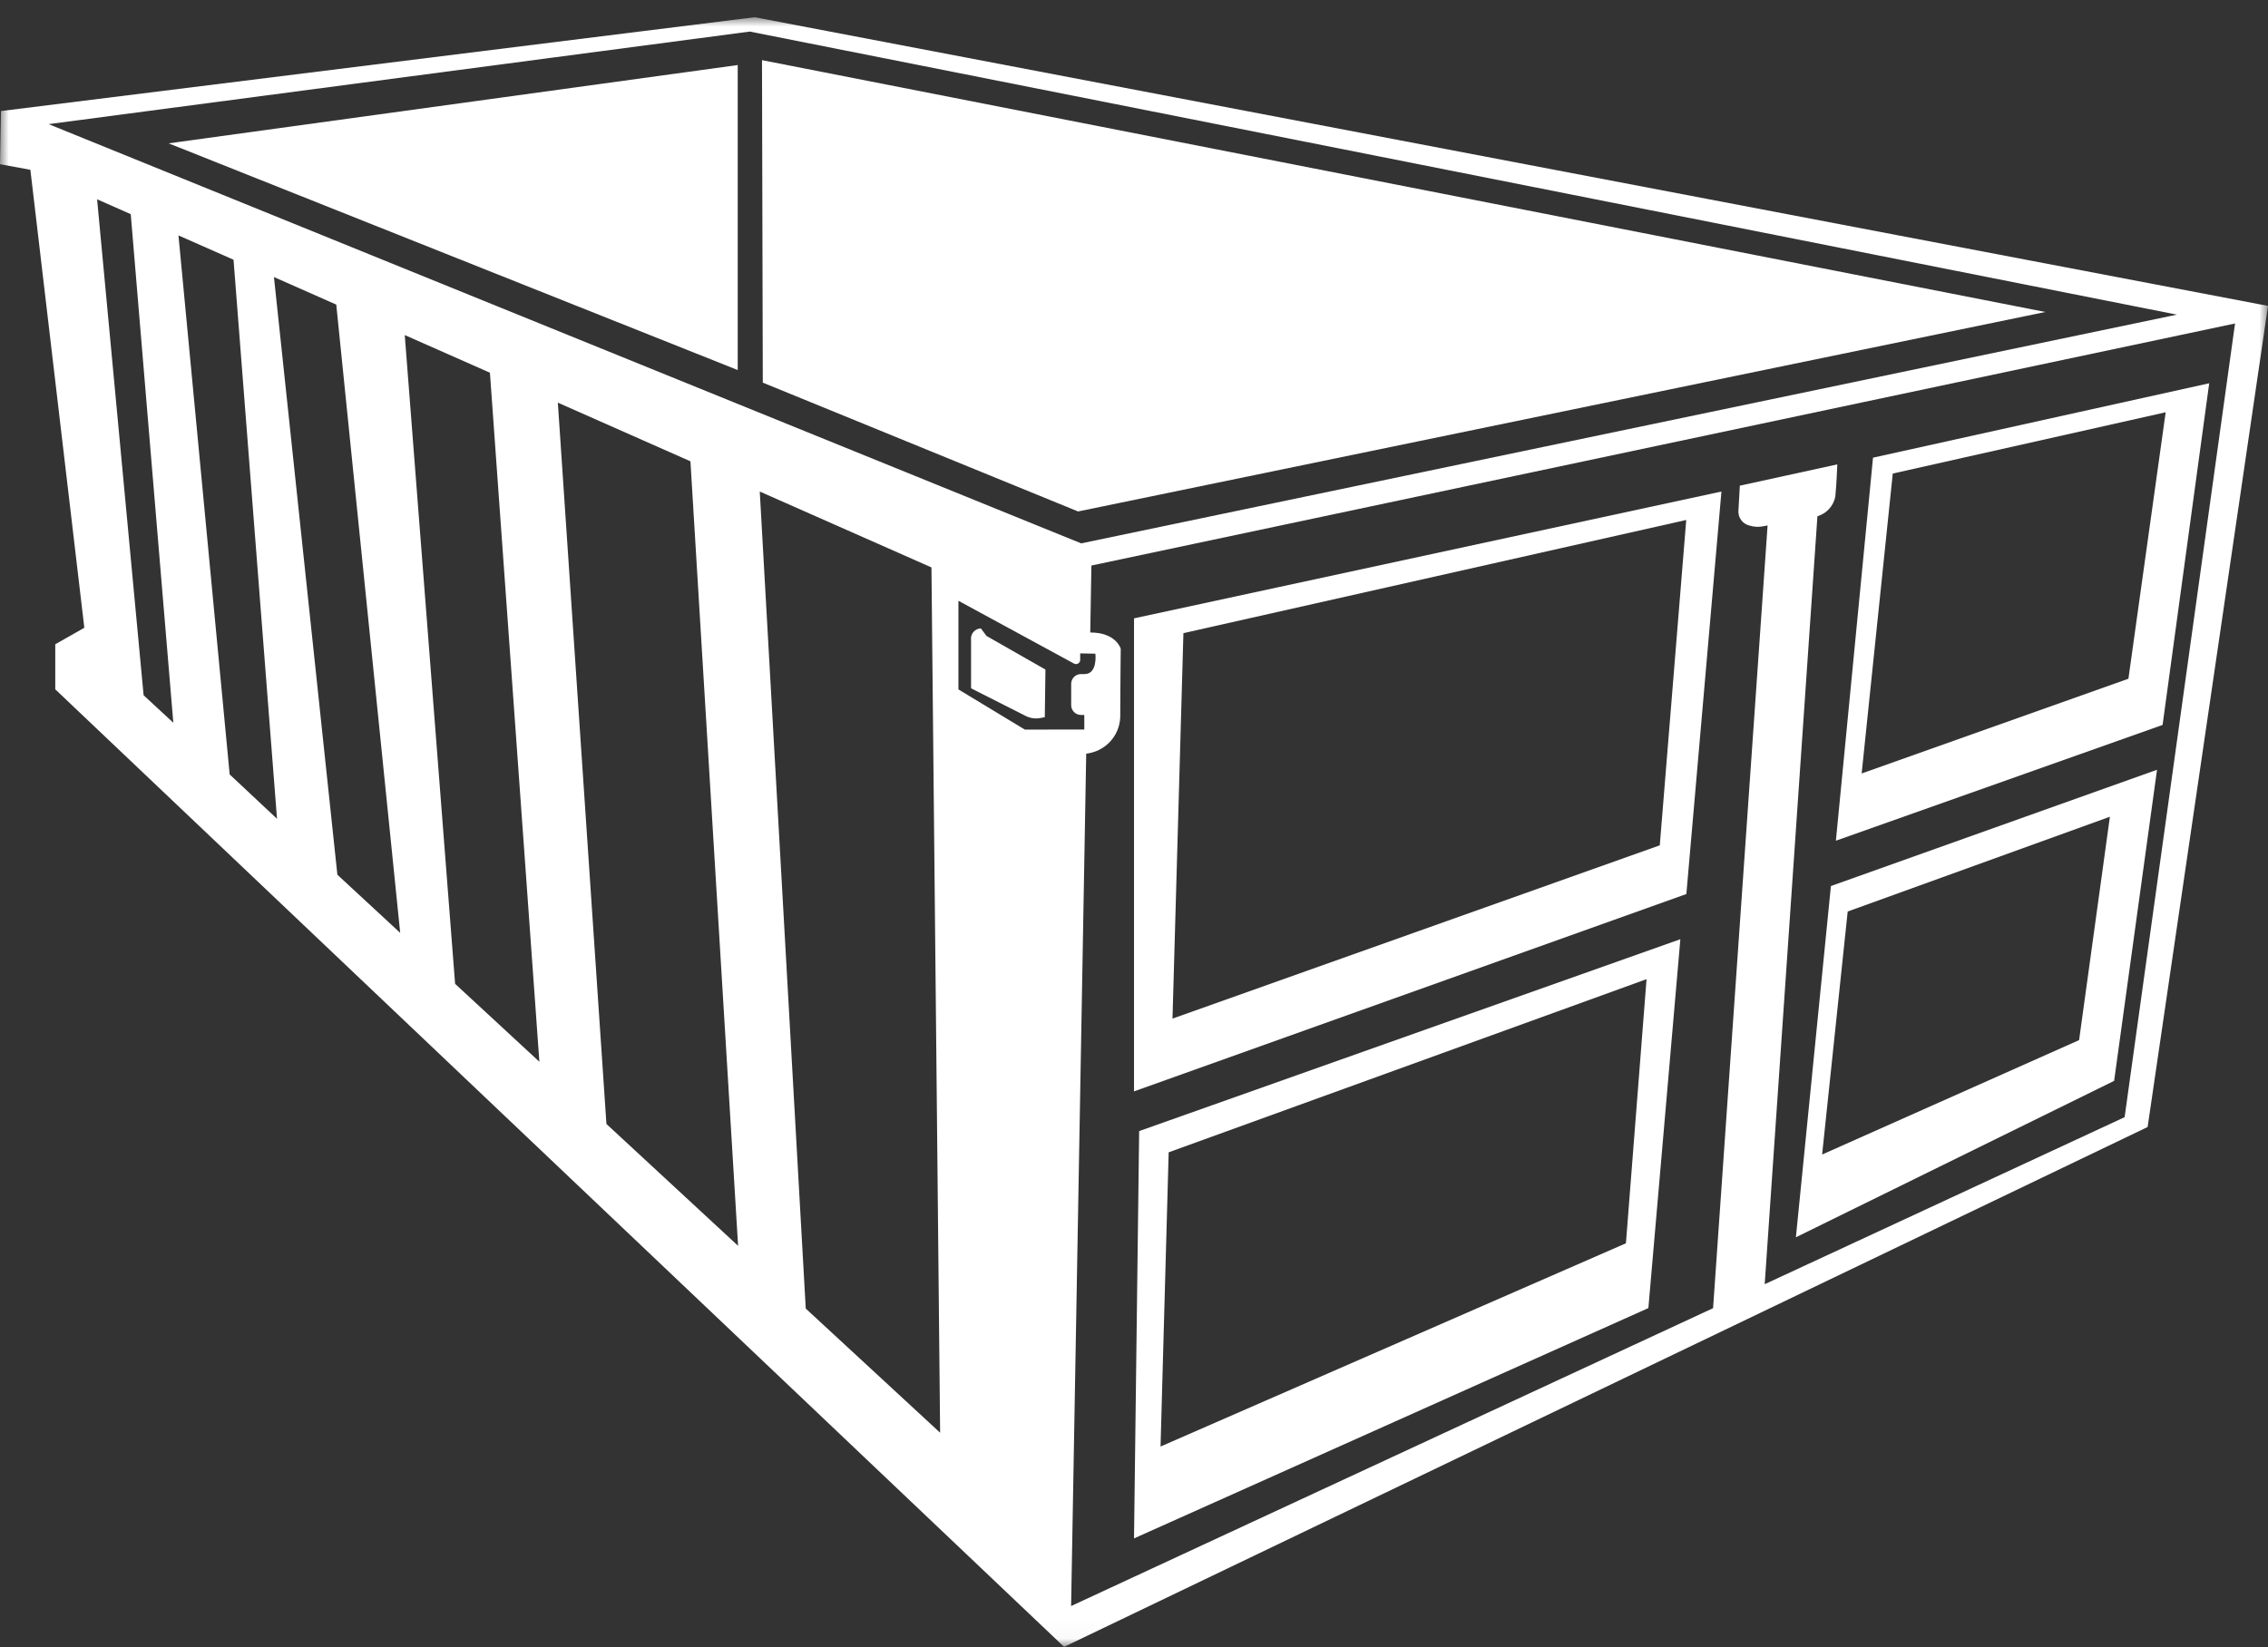
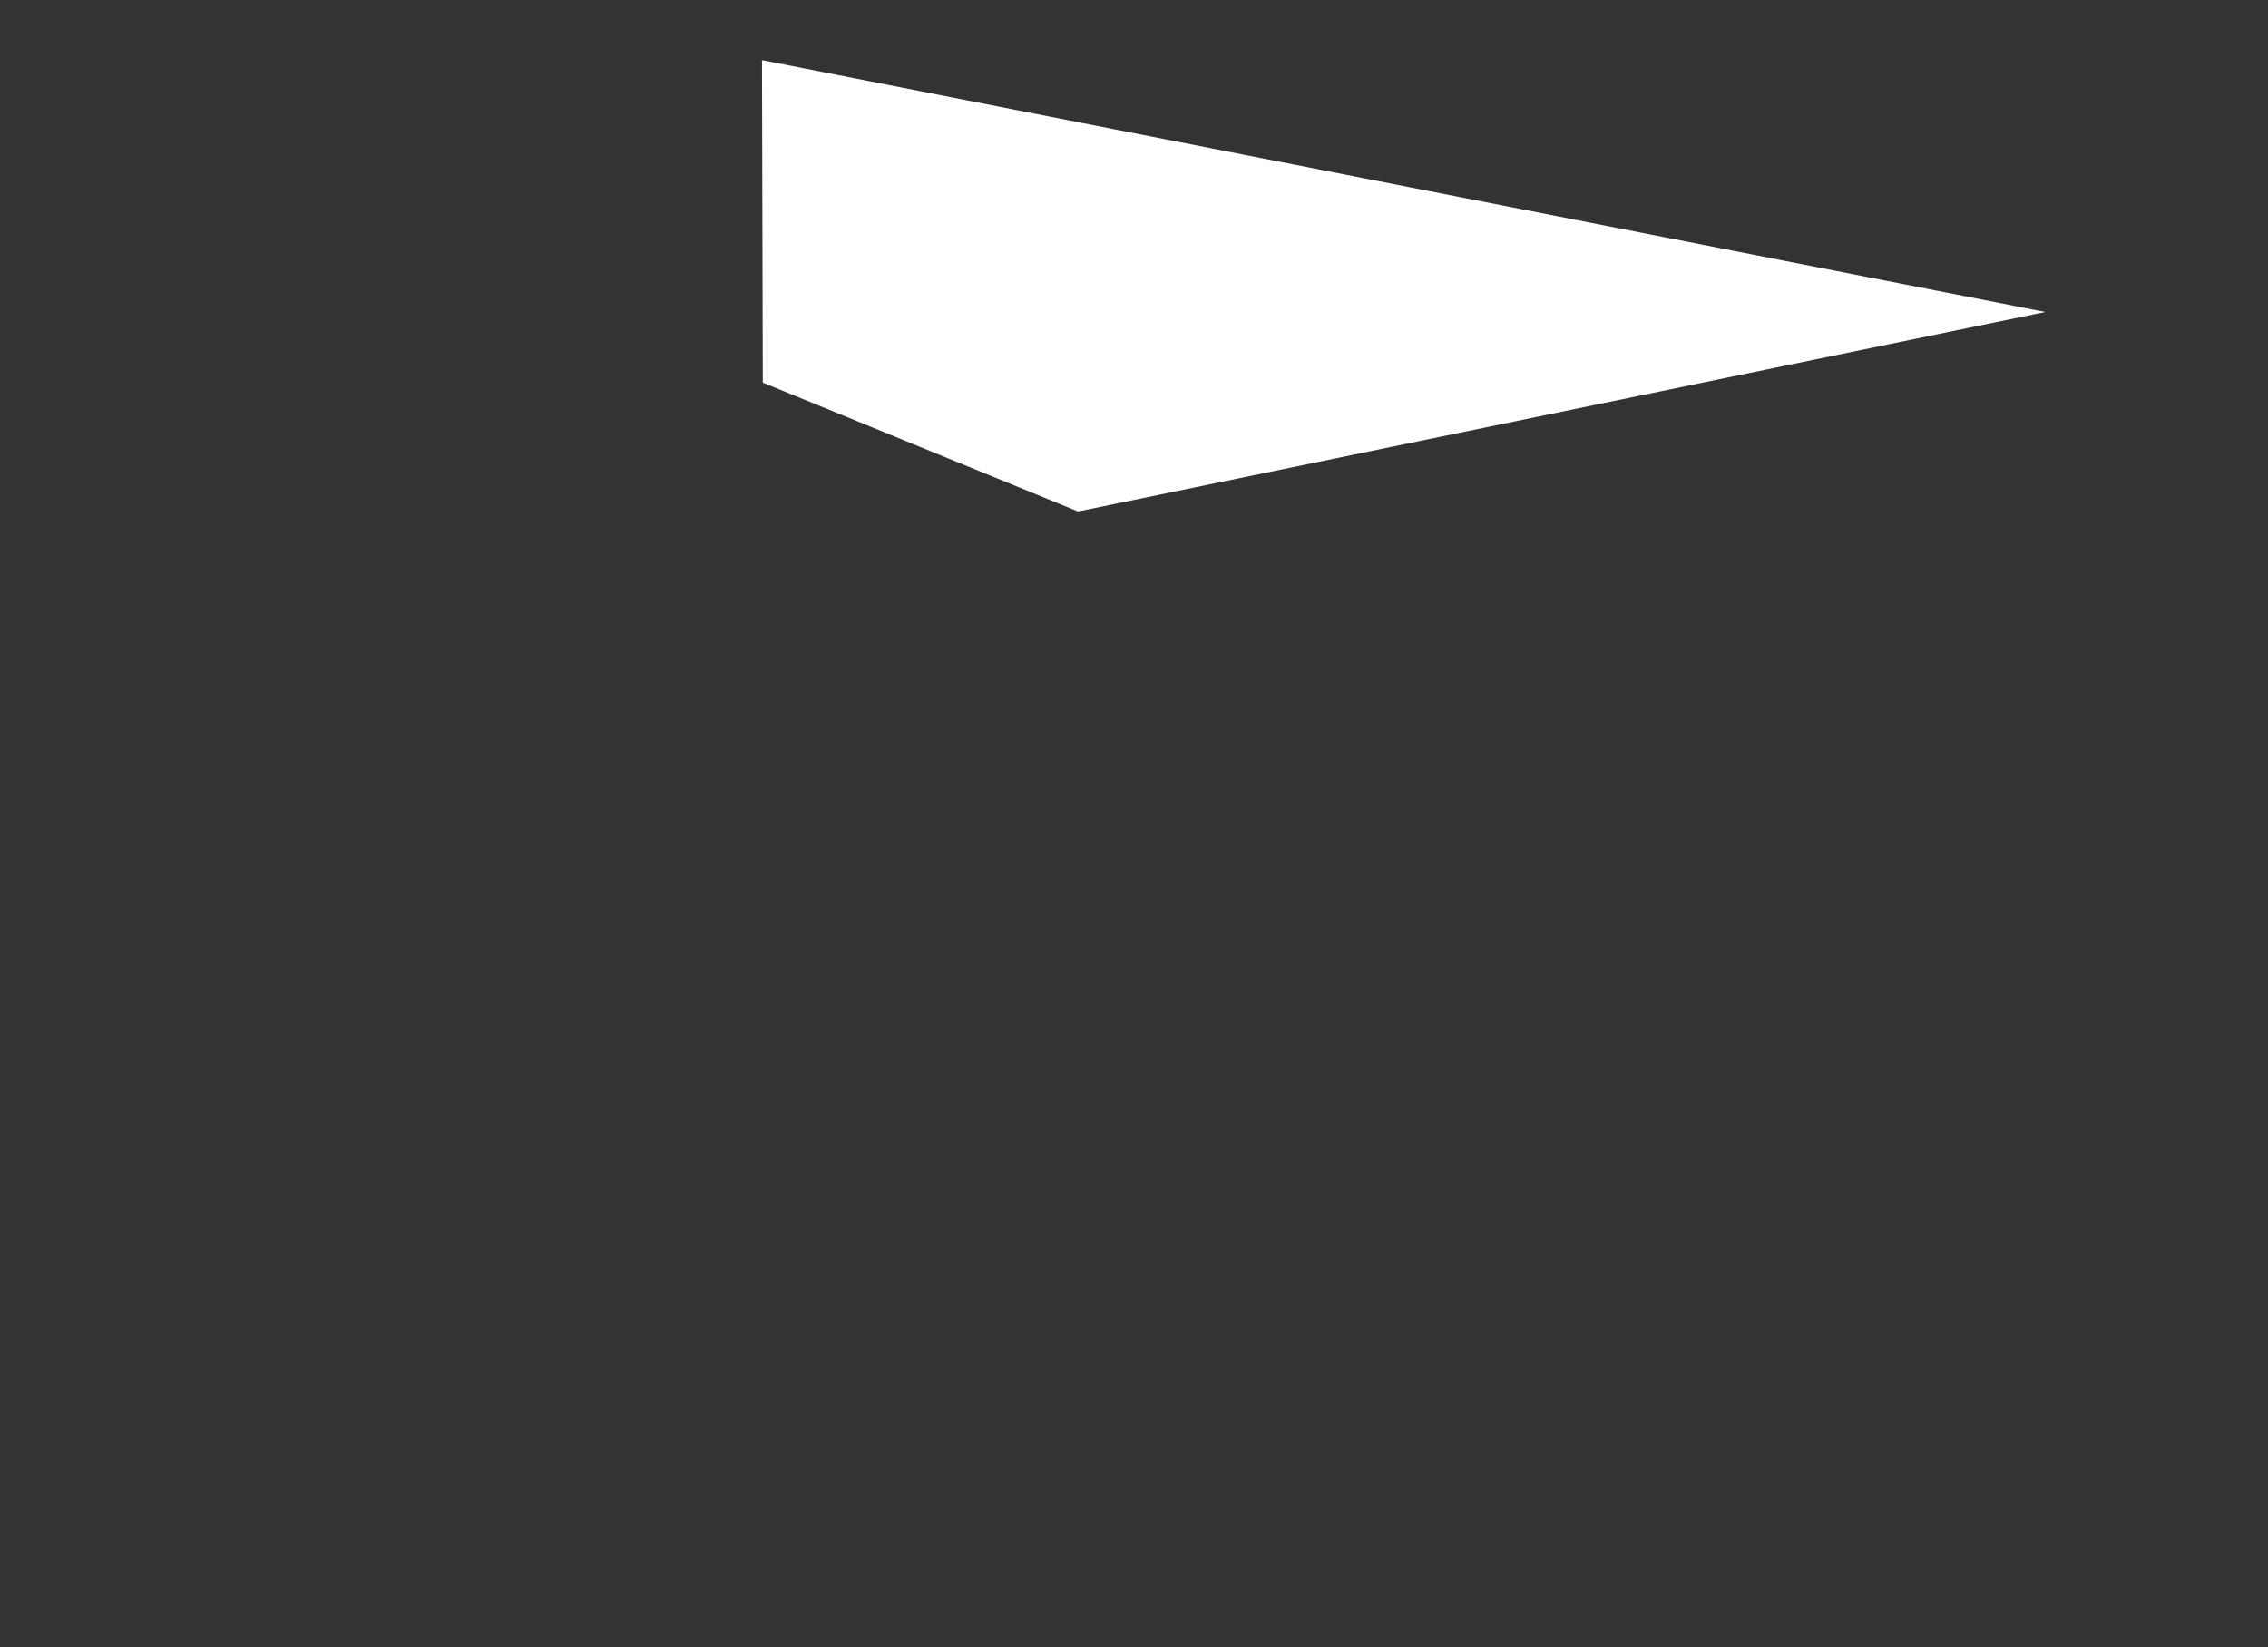
<svg xmlns="http://www.w3.org/2000/svg" width="128" height="93" viewBox="0 0 128 93" fill="none">
  <rect x="0" y="0" width="128" height="93" fill="#333333" stroke="none" />
  <g clip-path="url(#clip0_19_2066)">
    <path d="M43.005 3.395L43.05 21.601L60.843 28.874L115.433 17.613L43.005 3.395Z" fill="white" />
-     <path d="M41.635 20.89V3.672L9.518 8.092L41.635 20.89Z" fill="white" />
-     <path d="M105.708 25.837L103.613 47.461L122.051 40.925L124.682 21.637L105.708 25.837ZM120.122 38.317L105.067 43.665L106.823 26.733L122.225 23.274L120.122 38.317Z" fill="white" />
-     <path d="M101.356 69.849L119.316 61.019L121.737 43.456L103.332 50.02L101.356 69.849ZM119.077 46.108L117.339 58.718L102.836 65.177L104.279 51.458L119.077 46.108Z" fill="white" />
    <mask id="mask0_19_2066" style="mask-type:luminance" maskUnits="userSpaceOnUse" x="0" y="0" width="128" height="93">
-       <path d="M128 0.972H0V92.972H128V0.972Z" fill="white" />
+       <path d="M128 0.972V92.972H128V0.972Z" fill="white" />
    </mask>
    <g mask="url(#mask0_19_2066)">
      <path d="M55.357 35.474C55.276 35.477 55.196 35.497 55.123 35.533C55.05 35.569 54.986 35.619 54.934 35.681C54.882 35.743 54.843 35.815 54.821 35.893C54.798 35.97 54.793 36.052 54.804 36.132V38.858L57.879 40.414C58.143 40.548 58.445 40.59 58.736 40.532L58.966 40.487L59.002 37.8L55.676 35.902L55.357 35.474Z" fill="white" />
-       <path d="M42.589 0.972L0.055 6.269L0 9.27L1.714 9.585L4.759 35.44L3.119 36.372V38.915L60.054 92.972L121.206 63.624L128 17.269L42.589 0.972ZM2.744 7.008L42.317 1.782L122.858 17.763L61.02 30.675L2.744 7.008ZM8.105 39.25L5.48 11.251L7.379 12.09L9.782 40.801L8.105 39.25ZM12.962 43.719L10.072 13.29L13.18 14.663L15.634 46.224L12.962 43.719ZM19.041 49.382L15.461 15.64L18.978 17.196L22.586 52.664L19.041 49.382ZM25.685 55.541L22.843 18.916L27.65 21.041L30.441 59.94L25.685 55.541ZM34.225 63.452L31.483 22.731L38.966 26.042L41.656 70.331L34.225 63.452ZM45.475 73.874L42.879 27.749L52.569 32.033L53.058 80.882L45.475 73.874ZM57.841 41.189L54.091 38.92V33.916L60.613 37.461C60.649 37.481 60.69 37.491 60.731 37.49C60.772 37.489 60.812 37.478 60.848 37.457C60.883 37.436 60.913 37.406 60.933 37.37C60.953 37.335 60.964 37.294 60.963 37.253V36.886L61.821 36.903C61.821 36.903 61.96 38.054 61.208 38.054H61.006C60.86 38.054 60.719 38.112 60.616 38.215C60.513 38.317 60.455 38.457 60.455 38.602V39.813C60.455 39.958 60.513 40.097 60.616 40.2C60.719 40.303 60.86 40.361 61.006 40.361H61.195V41.184L57.841 41.189ZM119.908 63.069L99.595 72.498L102.571 29.143C102.825 29.068 103.053 28.925 103.231 28.73C103.409 28.534 103.53 28.294 103.58 28.036C103.65 27.365 103.693 26.216 103.693 26.216L98.192 27.418L98.11 28.877C98.109 29.063 98.172 29.244 98.289 29.389C98.406 29.534 98.57 29.635 98.752 29.674C99.01 29.752 99.284 29.762 99.546 29.704L99.758 29.663L96.682 73.851L60.45 90.667L61.303 42.547C61.817 42.489 62.294 42.25 62.647 41.873C62.999 41.495 63.204 41.005 63.223 40.49C63.223 39.341 63.251 36.621 63.251 36.621C63.251 36.621 62.998 35.706 61.531 35.706L61.596 31.926L126.14 18.261L119.908 63.069Z" fill="white" />
      <path d="M64.001 61.612L95.174 50.471L97.153 27.749L64.001 34.908V61.612ZM66.789 35.743L95.167 29.354L93.674 47.722L66.173 57.504L66.789 35.743Z" fill="white" />
      <path d="M64.001 86.848L93.03 73.846L94.835 53.022L64.291 63.854L64.001 86.848ZM65.957 65.052L92.927 55.277L91.763 70.188L65.498 81.662L65.957 65.052Z" fill="white" />
    </g>
  </g>
  <defs>
    <clipPath id="clip0_19_2066">
      <rect width="128" height="92" fill="white" transform="translate(0 0.972)" />
    </clipPath>
  </defs>
</svg>